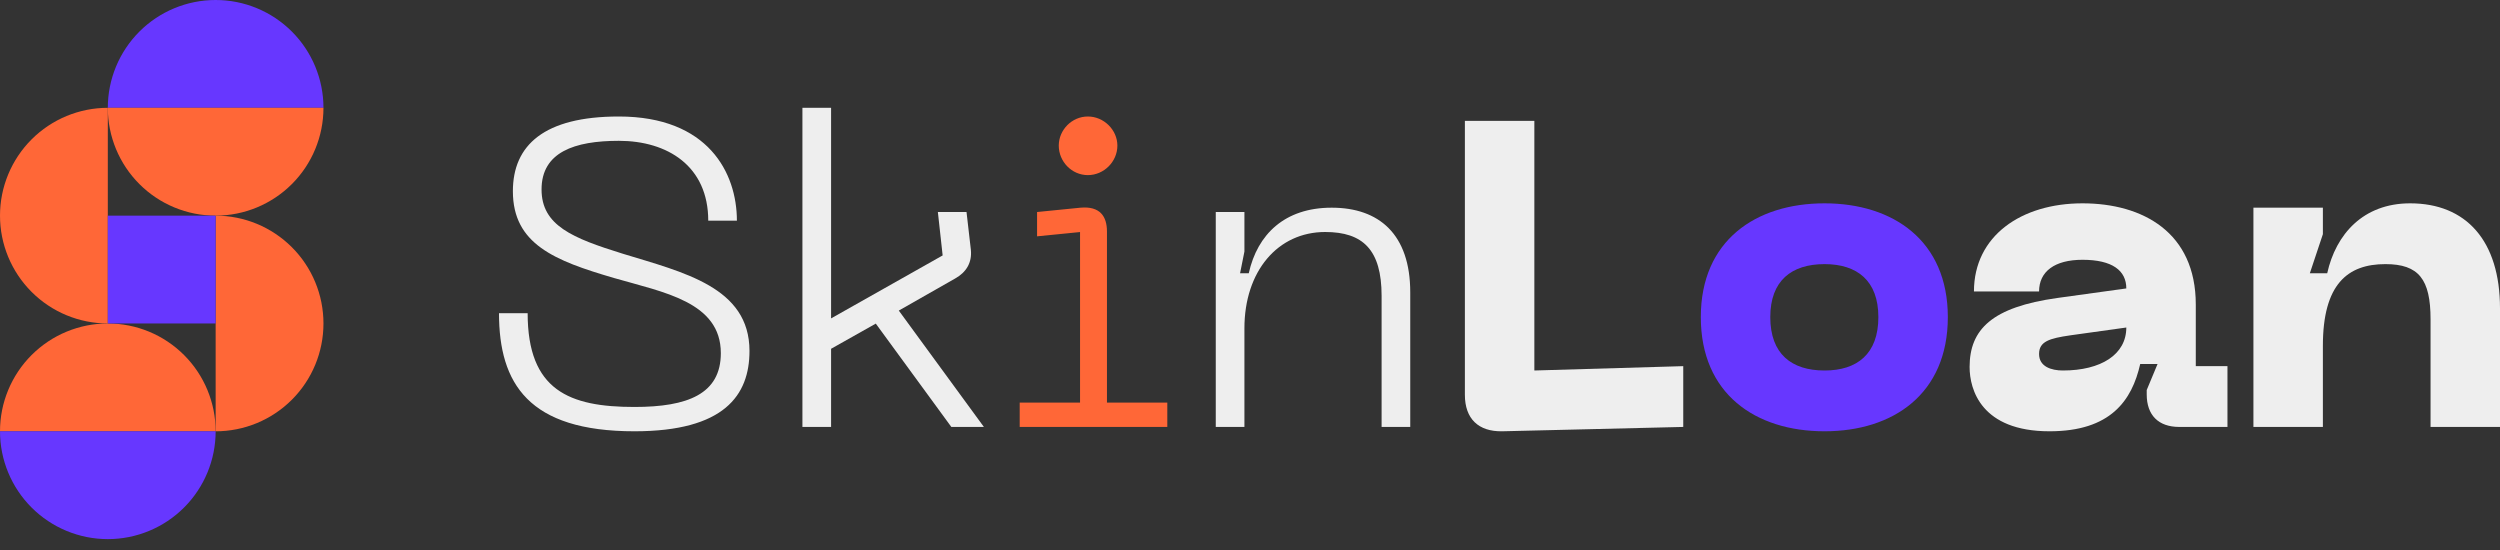
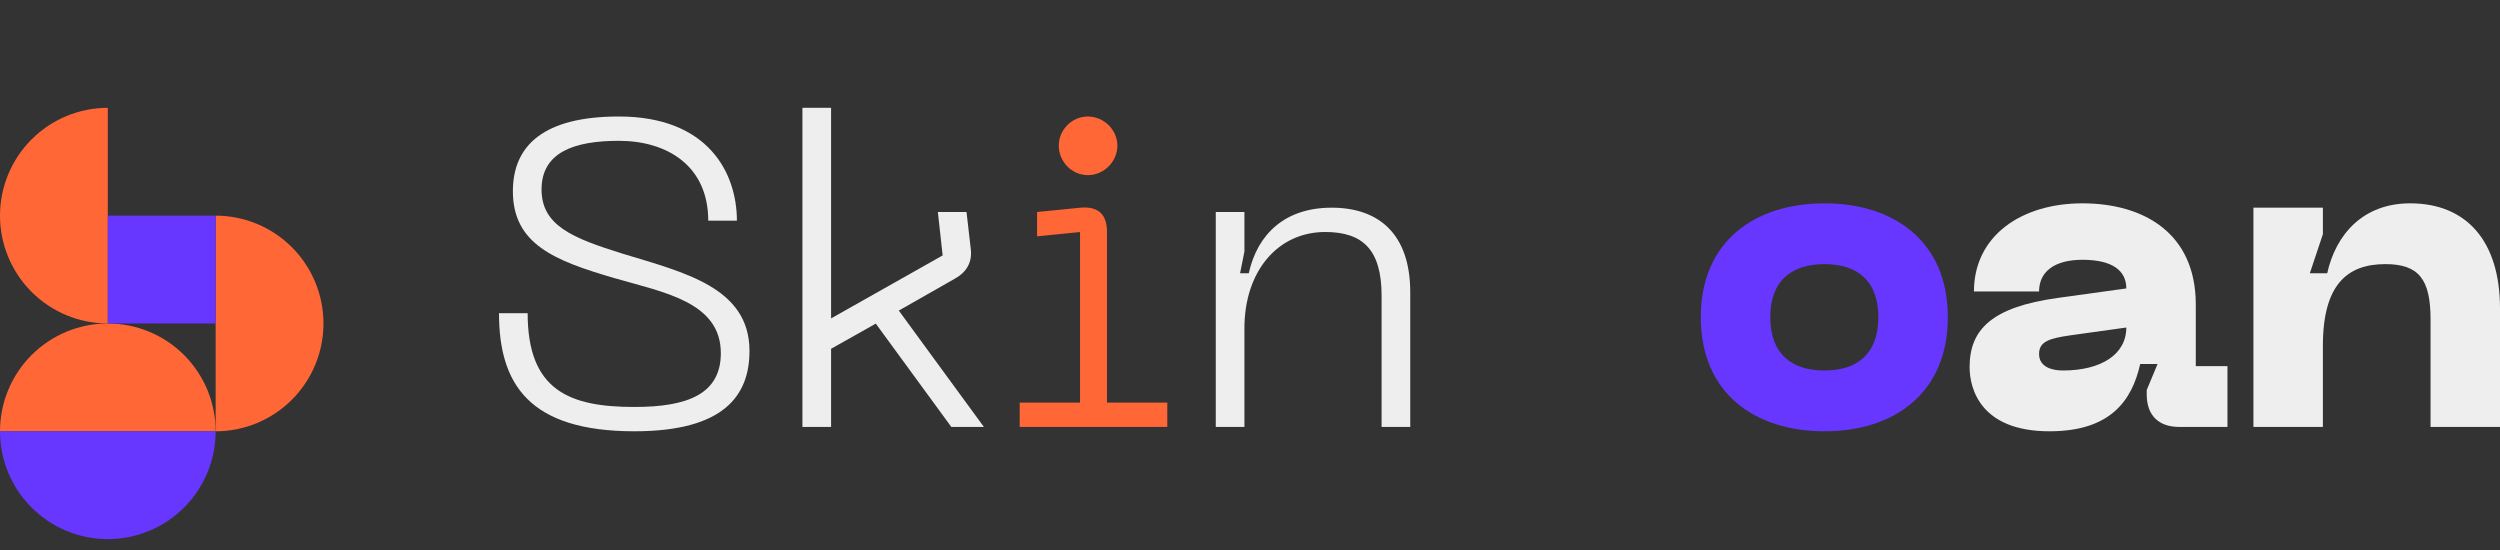
<svg xmlns="http://www.w3.org/2000/svg" width="150" height="33" viewBox="0 0 150 33" fill="none">
  <rect x="0" y="0" width="150" height="33" fill="#333333" stroke="none" />
  <path d="M12.939 25.878C14.655 25.878 16.3 25.196 17.513 23.983C18.727 22.77 19.408 21.124 19.408 19.408C19.408 17.692 18.727 16.047 17.513 14.834C16.3 13.621 14.655 12.939 12.939 12.939L12.939 25.878Z" fill="#FF6737" />
  <path d="M6.469 6.469C4.754 6.469 3.108 7.151 1.895 8.364C0.682 9.578 1.29539e-07 11.223 0 12.939C-1.29539e-07 14.655 0.682 16.3 1.895 17.513C3.108 18.727 4.754 19.408 6.469 19.408L6.469 6.469Z" fill="#FF6737" />
  <path d="M12.939 25.878C12.939 24.162 12.257 22.516 11.044 21.303C9.831 20.09 8.185 19.408 6.469 19.408C4.754 19.408 3.108 20.09 1.895 21.303C0.682 22.516 2.59077e-07 24.162 0 25.878L12.939 25.878Z" fill="#FF6737" />
  <path d="M0 25.877C0 27.593 0.682 29.239 1.895 30.452C3.108 31.665 4.754 32.347 6.47 32.347C8.185 32.347 9.831 31.665 11.044 30.452C12.257 29.239 12.939 27.593 12.939 25.877L0 25.877Z" fill="#6737FF" />
-   <path d="M19.408 6.469C19.408 4.754 18.726 3.108 17.513 1.895C16.3 0.682 14.654 1.29538e-07 12.939 0C11.223 -1.29538e-07 9.577 0.682 8.364 1.895C7.151 3.108 6.469 4.754 6.469 6.469L19.408 6.469Z" fill="#6737FF" />
-   <path d="M6.469 6.47C6.469 8.185 7.151 9.831 8.364 11.044C9.577 12.257 11.223 12.939 12.939 12.939C14.655 12.939 16.3 12.257 17.513 11.044C18.727 9.831 19.408 8.185 19.408 6.47L6.469 6.47Z" fill="#FF6737" />
  <rect x="6.469" y="12.939" width="6.469" height="6.469" fill="#6737FF" />
  <path d="M44.969 21.057C44.969 23.715 43.458 25.877 38.067 25.877C31.711 25.877 29.94 23.011 29.94 18.791H31.659C31.659 23.428 34.16 24.418 38.067 24.418C41.27 24.418 43.25 23.636 43.25 21.188C43.25 18.114 39.812 17.541 36.842 16.681C33.274 15.639 30.773 14.649 30.773 11.471C30.773 8.71 32.649 6.99 37.129 6.99C42.495 6.99 44.214 10.377 44.214 13.242H42.495C42.495 9.96 40.046 8.449 37.129 8.449C34.472 8.449 32.493 9.126 32.493 11.367C32.493 13.529 34.342 14.284 37.363 15.222C41.01 16.342 44.969 17.228 44.969 21.057Z" fill="#EEEEEE" />
  <path d="M57.08 25.616L52.547 19.416L49.865 20.927V25.616H48.145V6.469H49.865V19.104L56.559 15.326L56.272 12.721H57.991L58.252 14.988C58.33 15.769 57.965 16.342 57.314 16.707L53.928 18.635L59.033 25.616H57.08Z" fill="#EEEEEE" />
-   <path d="M65.272 10.507C64.308 10.507 63.526 9.699 63.526 8.736C63.526 7.798 64.308 6.99 65.272 6.99C66.235 6.99 67.043 7.798 67.043 8.736C67.043 9.699 66.235 10.507 65.272 10.507ZM61.182 25.616V24.157H64.803V13.92L62.224 14.18V12.721L64.829 12.461C66.001 12.357 66.418 12.982 66.418 13.894V24.157H70.038V25.616H61.182Z" fill="#FF6737" />
+   <path d="M65.272 10.507C64.308 10.507 63.526 9.699 63.526 8.736C63.526 7.798 64.308 6.99 65.272 6.99C66.235 6.99 67.043 7.798 67.043 8.736C67.043 9.699 66.235 10.507 65.272 10.507M61.182 25.616V24.157H64.803V13.92L62.224 14.18V12.721L64.829 12.461C66.001 12.357 66.418 12.982 66.418 13.894V24.157H70.038V25.616H61.182Z" fill="#FF6737" />
  <path d="M79.51 13.92C76.671 13.92 74.665 16.264 74.665 19.703V25.616H72.946V12.721H74.665V15.092L74.405 16.394H74.926C75.447 14.05 77.088 12.461 79.901 12.461C82.74 12.461 84.615 14.05 84.615 17.541V25.616H82.896V17.749C82.896 14.988 81.776 13.92 79.51 13.92Z" fill="#EEEEEE" />
-   <path d="M90.133 25.877C88.701 25.903 87.893 25.121 87.893 23.689V7.251H92.061V22.23L100.995 21.969V25.616L90.133 25.877Z" fill="#EEEEEE" />
  <path d="M102.049 19.026C102.049 14.441 105.331 12.2 109.473 12.2C113.588 12.2 116.87 14.441 116.87 19.026C116.87 23.636 113.588 25.877 109.473 25.877C105.331 25.877 102.049 23.636 102.049 19.026ZM106.217 19.026C106.217 21.24 107.493 22.23 109.473 22.23C111.426 22.23 112.702 21.24 112.702 19.026C112.702 16.837 111.426 15.847 109.473 15.847C107.493 15.847 106.217 16.837 106.217 19.026Z" fill="#6737FF" />
  <path d="M118.176 22.021C118.176 19.755 119.53 18.426 123.438 17.879L127.579 17.306C127.579 16.238 126.746 15.587 124.948 15.587C123.281 15.587 122.344 16.29 122.344 17.488H118.437C118.437 14.154 121.276 12.2 124.948 12.2C128.569 12.2 131.747 13.946 131.747 18.27V21.969H133.648V25.616H130.757C129.507 25.616 128.803 24.913 128.803 23.662V23.402L129.454 21.839H128.413C127.918 24.027 126.641 25.877 122.969 25.877C118.879 25.877 118.176 23.376 118.176 22.021ZM122.344 21.24C122.344 21.995 123.073 22.23 123.776 22.23C126.068 22.23 127.579 21.266 127.579 19.651L124.219 20.12C122.969 20.302 122.344 20.484 122.344 21.24Z" fill="#EEEEEE" />
  <path d="M143.124 15.847C140.858 15.847 139.373 17.046 139.373 20.745V25.616H135.205V12.461H139.373V14.05L138.591 16.394H139.633C140.154 14.05 141.795 12.2 144.608 12.2C147.968 12.2 150 14.441 150 18.505V25.616H145.833V19.156C145.833 16.759 145.129 15.847 143.124 15.847Z" fill="#EEEEEE" />
</svg>